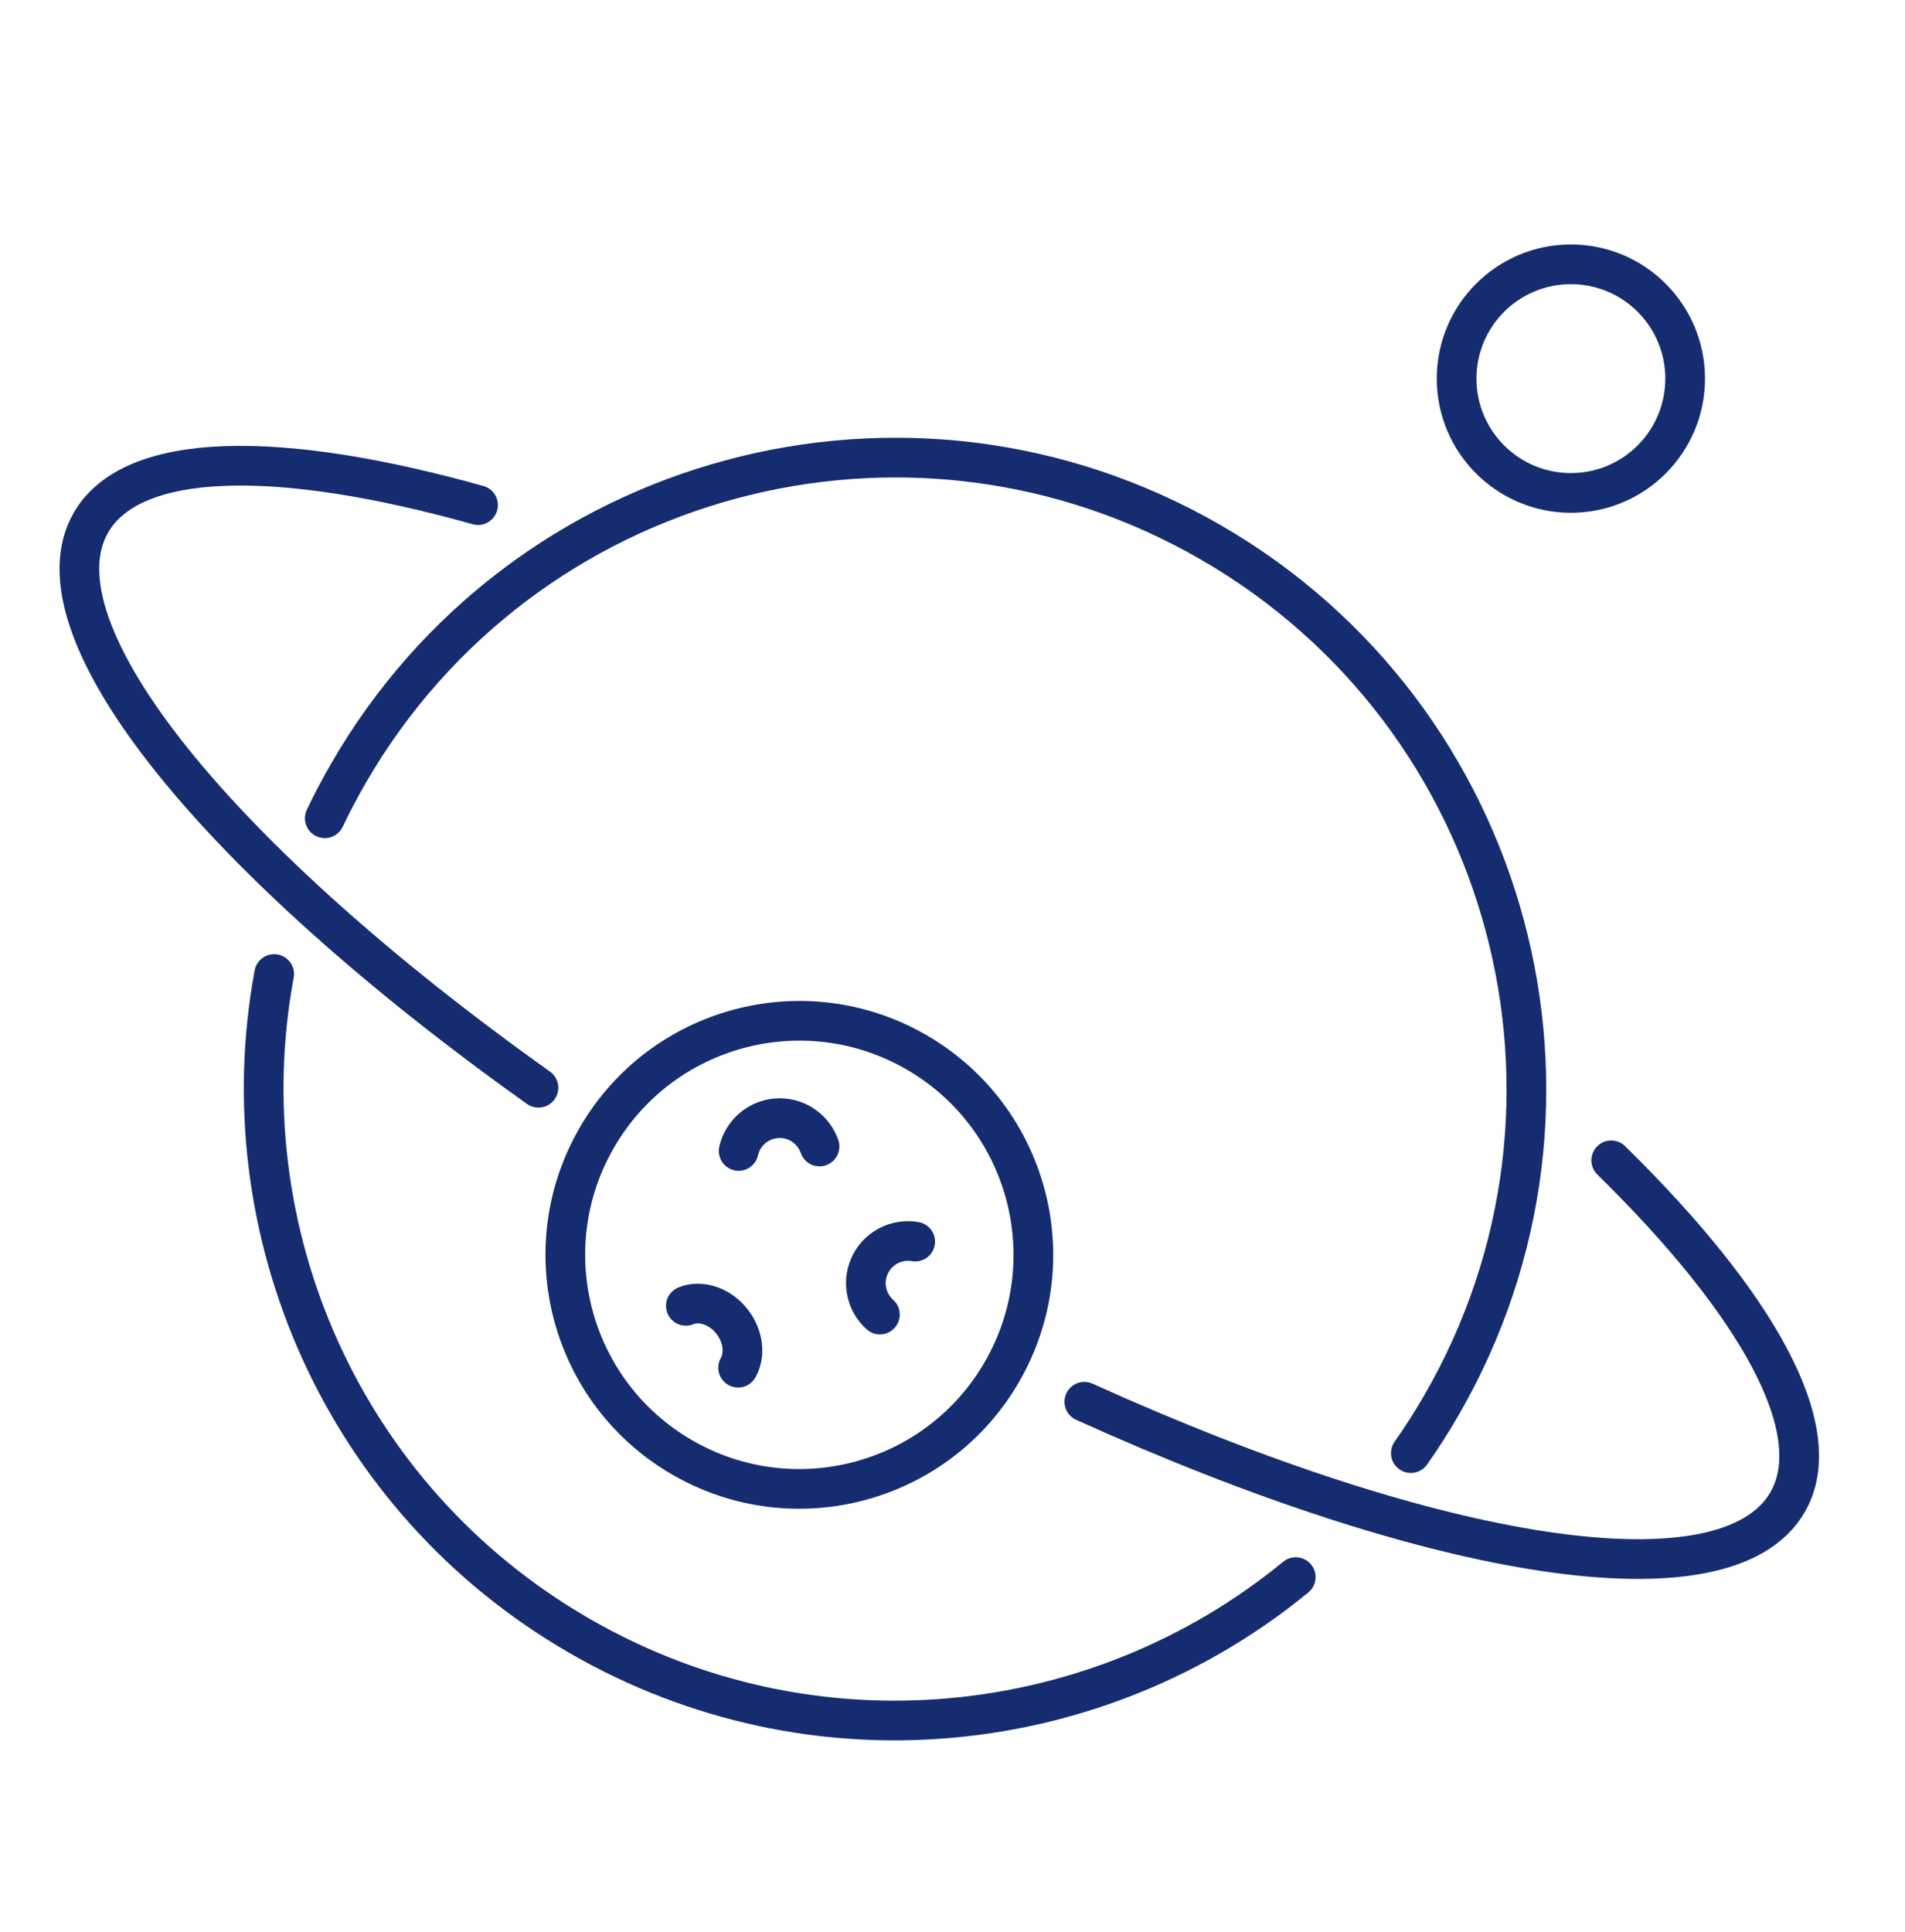
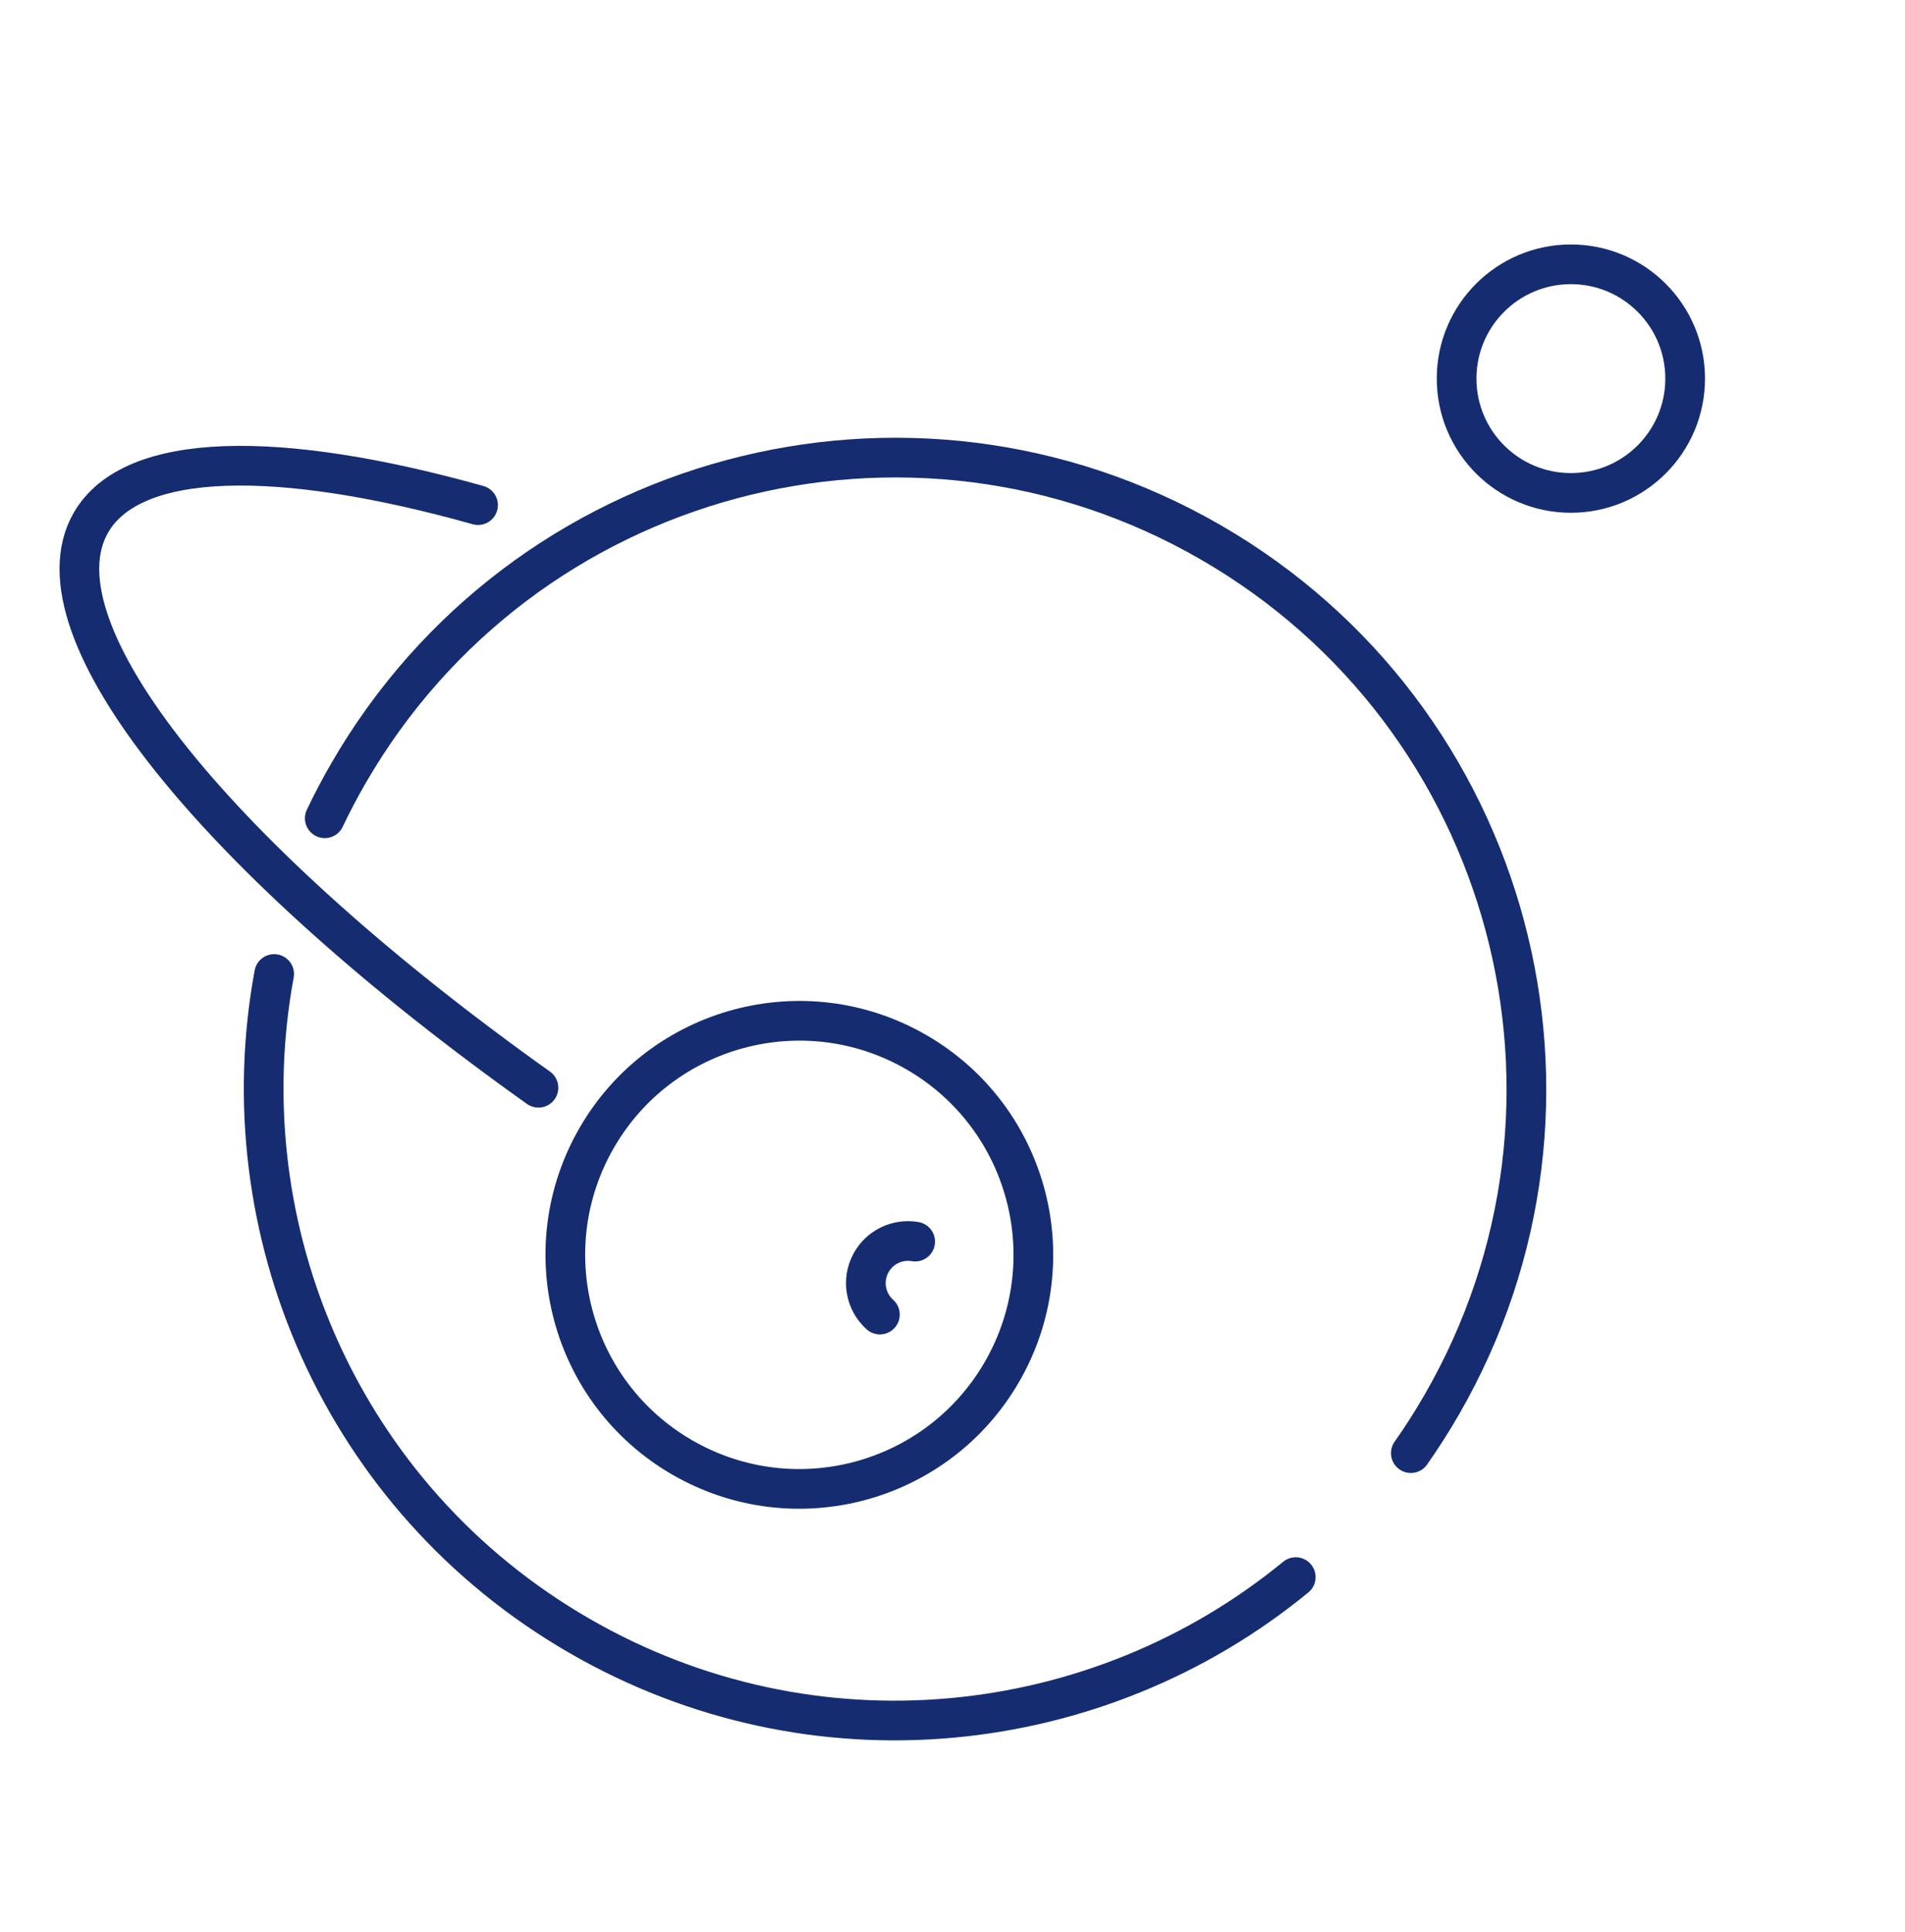
<svg xmlns="http://www.w3.org/2000/svg" width="72" height="73" viewBox="0 0 72 73" fill="none">
  <g id="Group 40216">
    <g id="Group 40260">
      <path id="Vector" d="M48.973 59.597C41.515 65.721 30.749 66.927 21.898 61.815C12.906 56.624 8.573 46.465 10.362 36.807" stroke="#152C70" stroke-width="1.5" stroke-linecap="round" stroke-linejoin="round" />
      <path id="Vector_2" d="M12.275 30.921C12.547 30.349 12.844 29.784 13.167 29.225C19.754 17.814 34.347 13.904 45.758 20.493C57.17 27.081 61.079 41.672 54.49 53.083C54.125 53.716 53.735 54.327 53.323 54.912" stroke="#152C70" stroke-width="1.5" stroke-linecap="round" stroke-linejoin="round" />
      <path id="Vector_3" d="M37.87 51.84C35.428 56.07 30.02 57.52 25.79 55.078C21.559 52.636 20.111 47.228 22.553 42.998C24.995 38.768 30.404 37.319 34.633 39.761C38.863 42.203 40.312 47.611 37.87 51.84Z" stroke="#152C70" stroke-width="1.5" stroke-linecap="round" stroke-linejoin="round" />
      <path id="Vector_4" d="M20.351 41.105C8.307 32.535 1.102 23.796 3.438 19.747C5.004 17.033 10.54 16.978 18.068 19.088" stroke="#152C70" stroke-width="1.5" stroke-linecap="round" stroke-linejoin="round" />
-       <path id="Vector_5" d="M60.896 43.848C66.434 49.279 69.121 54.068 67.561 56.768C65.245 60.779 54.257 58.98 40.982 52.97" stroke="#152C70" stroke-width="1.5" stroke-linecap="round" stroke-linejoin="round" />
-       <path id="Vector_6" d="M27.917 43.493C28.078 42.784 28.712 42.254 29.47 42.254C30.167 42.254 30.759 42.702 30.974 43.324" stroke="#152C70" stroke-width="1.5" stroke-linecap="round" stroke-linejoin="round" />
      <path id="Vector_7" d="M33.256 49.675C32.713 49.191 32.558 48.38 32.924 47.718C33.261 47.108 33.939 46.807 34.589 46.919" stroke="#152C70" stroke-width="1.5" stroke-linecap="round" stroke-linejoin="round" />
-       <path id="Vector_8" d="M25.922 49.346C26.484 49.117 27.215 49.353 27.677 49.953C28.103 50.506 28.172 51.2 27.897 51.684" stroke="#152C70" stroke-width="1.5" stroke-linecap="round" stroke-linejoin="round" />
      <path id="Vector_9" d="M63.691 14.307C63.691 16.692 61.758 18.627 59.372 18.627C56.986 18.627 55.053 16.692 55.053 14.307C55.053 11.923 56.986 9.988 59.372 9.988C61.758 9.988 63.691 11.922 63.691 14.307Z" stroke="#152C70" stroke-width="1.5" stroke-linecap="round" stroke-linejoin="round" />
    </g>
  </g>
</svg>